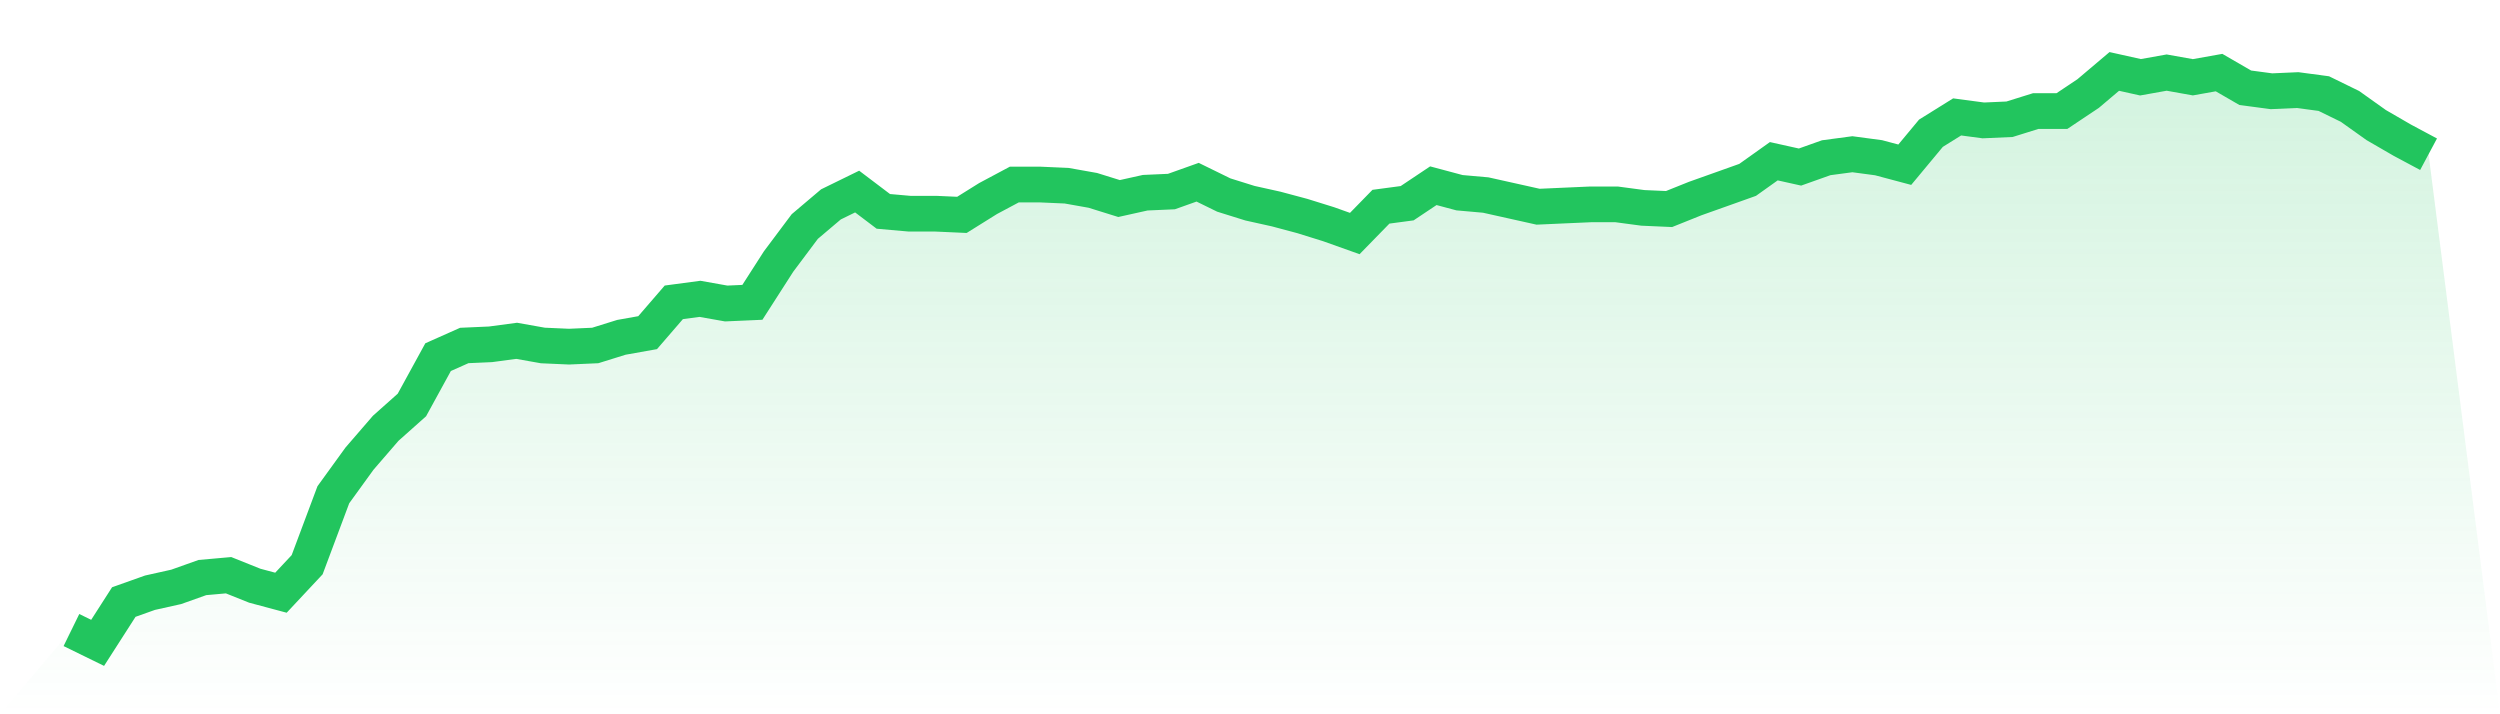
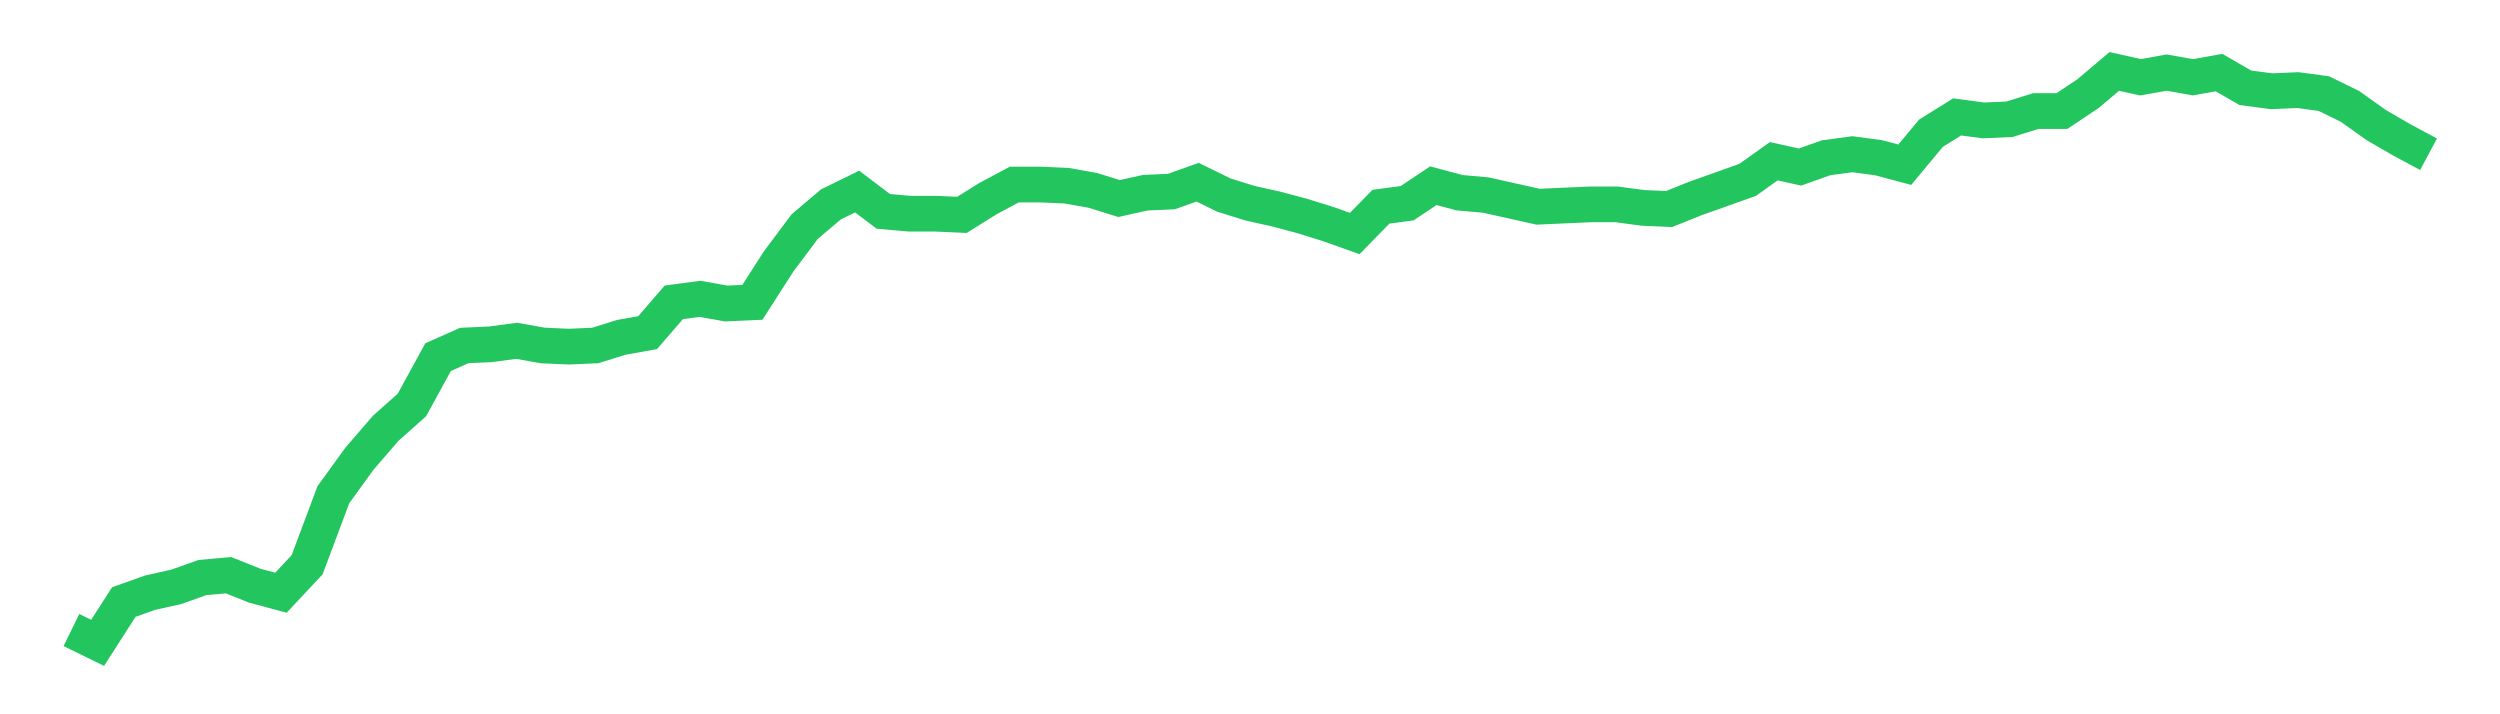
<svg xmlns="http://www.w3.org/2000/svg" viewBox="0 0 140 40">
  <defs>
    <linearGradient id="gradient" x1="0" x2="0" y1="0" y2="1">
      <stop offset="0%" stop-color="#22c55e" stop-opacity="0.2" />
      <stop offset="100%" stop-color="#22c55e" stop-opacity="0" />
    </linearGradient>
  </defs>
-   <path d="M4,35.282 L4,35.282 L5.467,36 L6.933,33.714 L8.4,33.192 L9.867,32.865 L11.333,32.343 L12.8,32.212 L14.267,32.8 L15.733,33.192 L17.2,31.624 L18.667,27.706 L20.133,25.682 L21.6,23.984 L23.067,22.678 L24.533,20 L26,19.347 L27.467,19.282 L28.933,19.086 L30.4,19.347 L31.867,19.412 L33.333,19.347 L34.8,18.89 L36.267,18.629 L37.733,16.931 L39.2,16.735 L40.667,16.996 L42.133,16.931 L43.6,14.645 L45.067,12.686 L46.533,11.445 L48,10.727 L49.467,11.837 L50.933,11.967 L52.4,11.967 L53.867,12.033 L55.333,11.118 L56.8,10.335 L58.267,10.335 L59.733,10.4 L61.2,10.661 L62.667,11.118 L64.133,10.792 L65.6,10.727 L67.067,10.204 L68.533,10.922 L70,11.38 L71.467,11.706 L72.933,12.098 L74.4,12.555 L75.867,13.078 L77.333,11.576 L78.8,11.38 L80.267,10.4 L81.733,10.792 L83.2,10.922 L84.667,11.249 L86.133,11.576 L87.6,11.51 L89.067,11.445 L90.533,11.445 L92,11.641 L93.467,11.706 L94.933,11.118 L96.4,10.596 L97.867,10.073 L99.333,9.029 L100.8,9.355 L102.267,8.833 L103.733,8.637 L105.2,8.833 L106.667,9.224 L108.133,7.461 L109.6,6.547 L111.067,6.743 L112.533,6.678 L114,6.22 L115.467,6.22 L116.933,5.241 L118.4,4 L119.867,4.327 L121.333,4.065 L122.8,4.327 L124.267,4.065 L125.733,4.914 L127.2,5.11 L128.667,5.045 L130.133,5.241 L131.6,5.959 L133.067,7.004 L134.533,7.853 L136,8.637 L140,40 L0,40 z" fill="url(#gradient)" />
  <path d="M4,35.282 L4,35.282 L5.467,36 L6.933,33.714 L8.4,33.192 L9.867,32.865 L11.333,32.343 L12.8,32.212 L14.267,32.8 L15.733,33.192 L17.2,31.624 L18.667,27.706 L20.133,25.682 L21.6,23.984 L23.067,22.678 L24.533,20 L26,19.347 L27.467,19.282 L28.933,19.086 L30.4,19.347 L31.867,19.412 L33.333,19.347 L34.8,18.89 L36.267,18.629 L37.733,16.931 L39.2,16.735 L40.667,16.996 L42.133,16.931 L43.6,14.645 L45.067,12.686 L46.533,11.445 L48,10.727 L49.467,11.837 L50.933,11.967 L52.4,11.967 L53.867,12.033 L55.333,11.118 L56.8,10.335 L58.267,10.335 L59.733,10.4 L61.2,10.661 L62.667,11.118 L64.133,10.792 L65.6,10.727 L67.067,10.204 L68.533,10.922 L70,11.38 L71.467,11.706 L72.933,12.098 L74.4,12.555 L75.867,13.078 L77.333,11.576 L78.8,11.38 L80.267,10.4 L81.733,10.792 L83.2,10.922 L84.667,11.249 L86.133,11.576 L87.6,11.51 L89.067,11.445 L90.533,11.445 L92,11.641 L93.467,11.706 L94.933,11.118 L96.4,10.596 L97.867,10.073 L99.333,9.029 L100.8,9.355 L102.267,8.833 L103.733,8.637 L105.2,8.833 L106.667,9.224 L108.133,7.461 L109.6,6.547 L111.067,6.743 L112.533,6.678 L114,6.22 L115.467,6.22 L116.933,5.241 L118.4,4 L119.867,4.327 L121.333,4.065 L122.8,4.327 L124.267,4.065 L125.733,4.914 L127.2,5.11 L128.667,5.045 L130.133,5.241 L131.6,5.959 L133.067,7.004 L134.533,7.853 L136,8.637" fill="none" stroke="#22c55e" stroke-width="2" />
</svg>